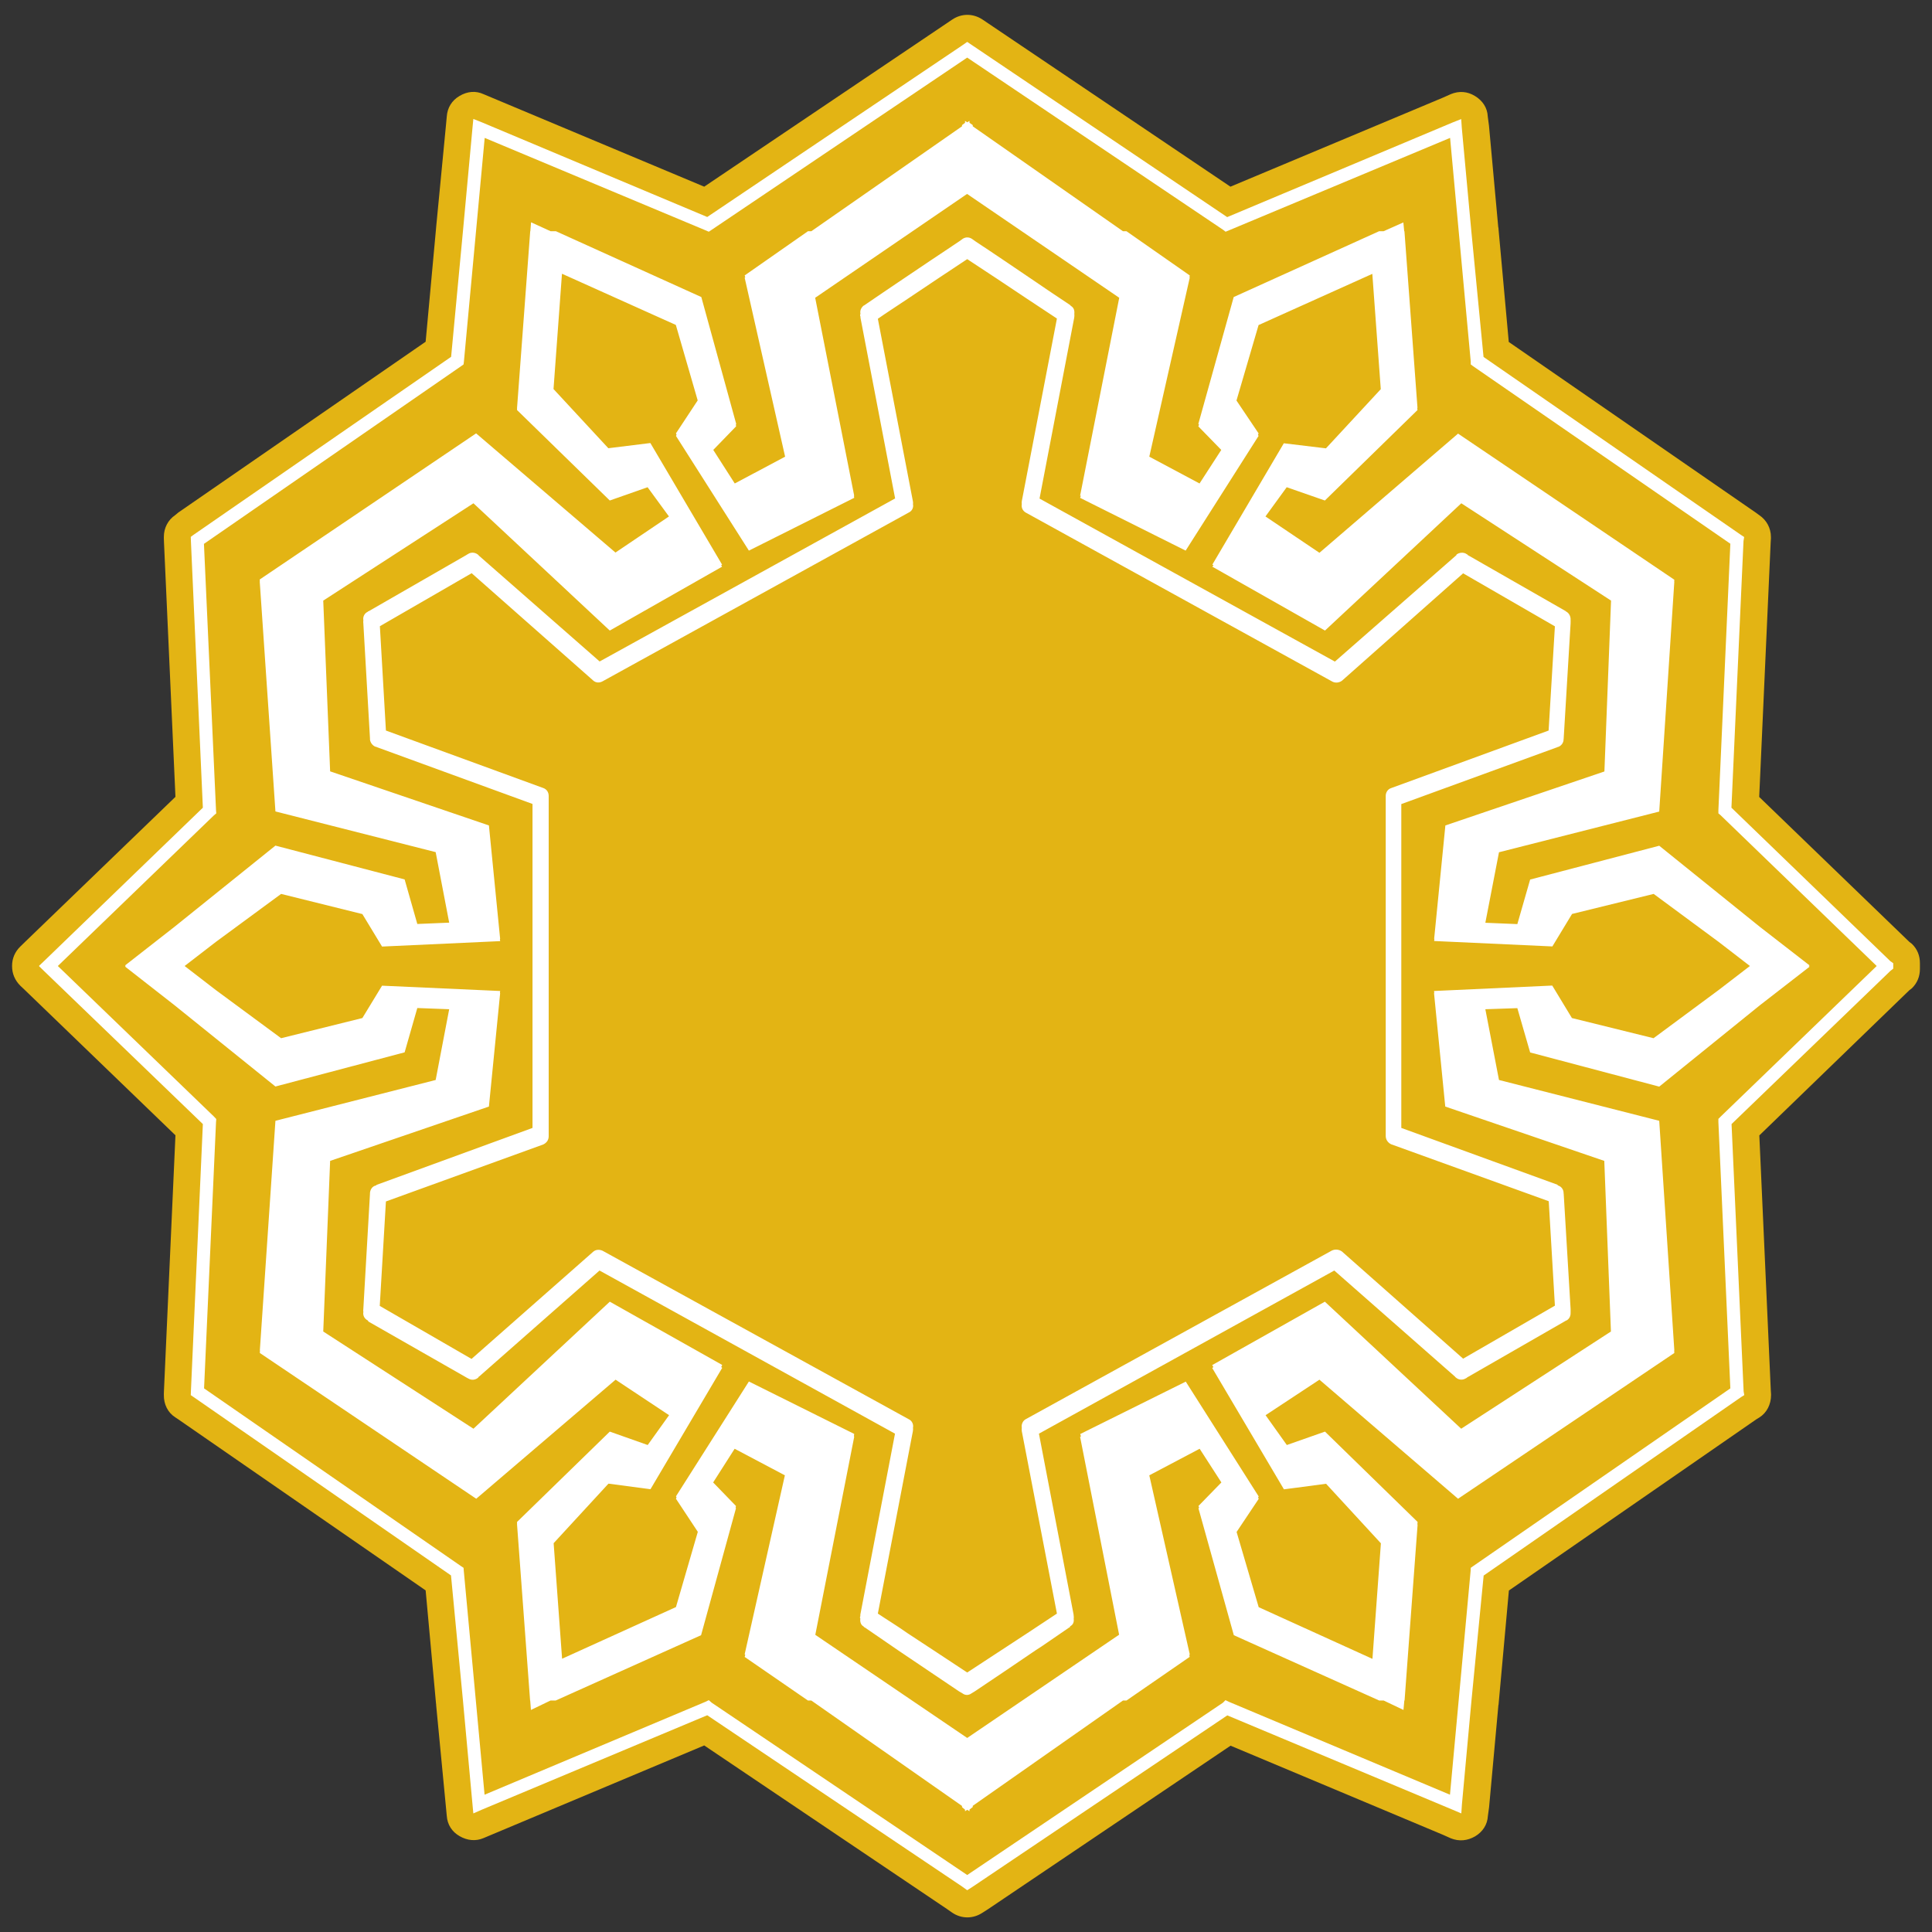
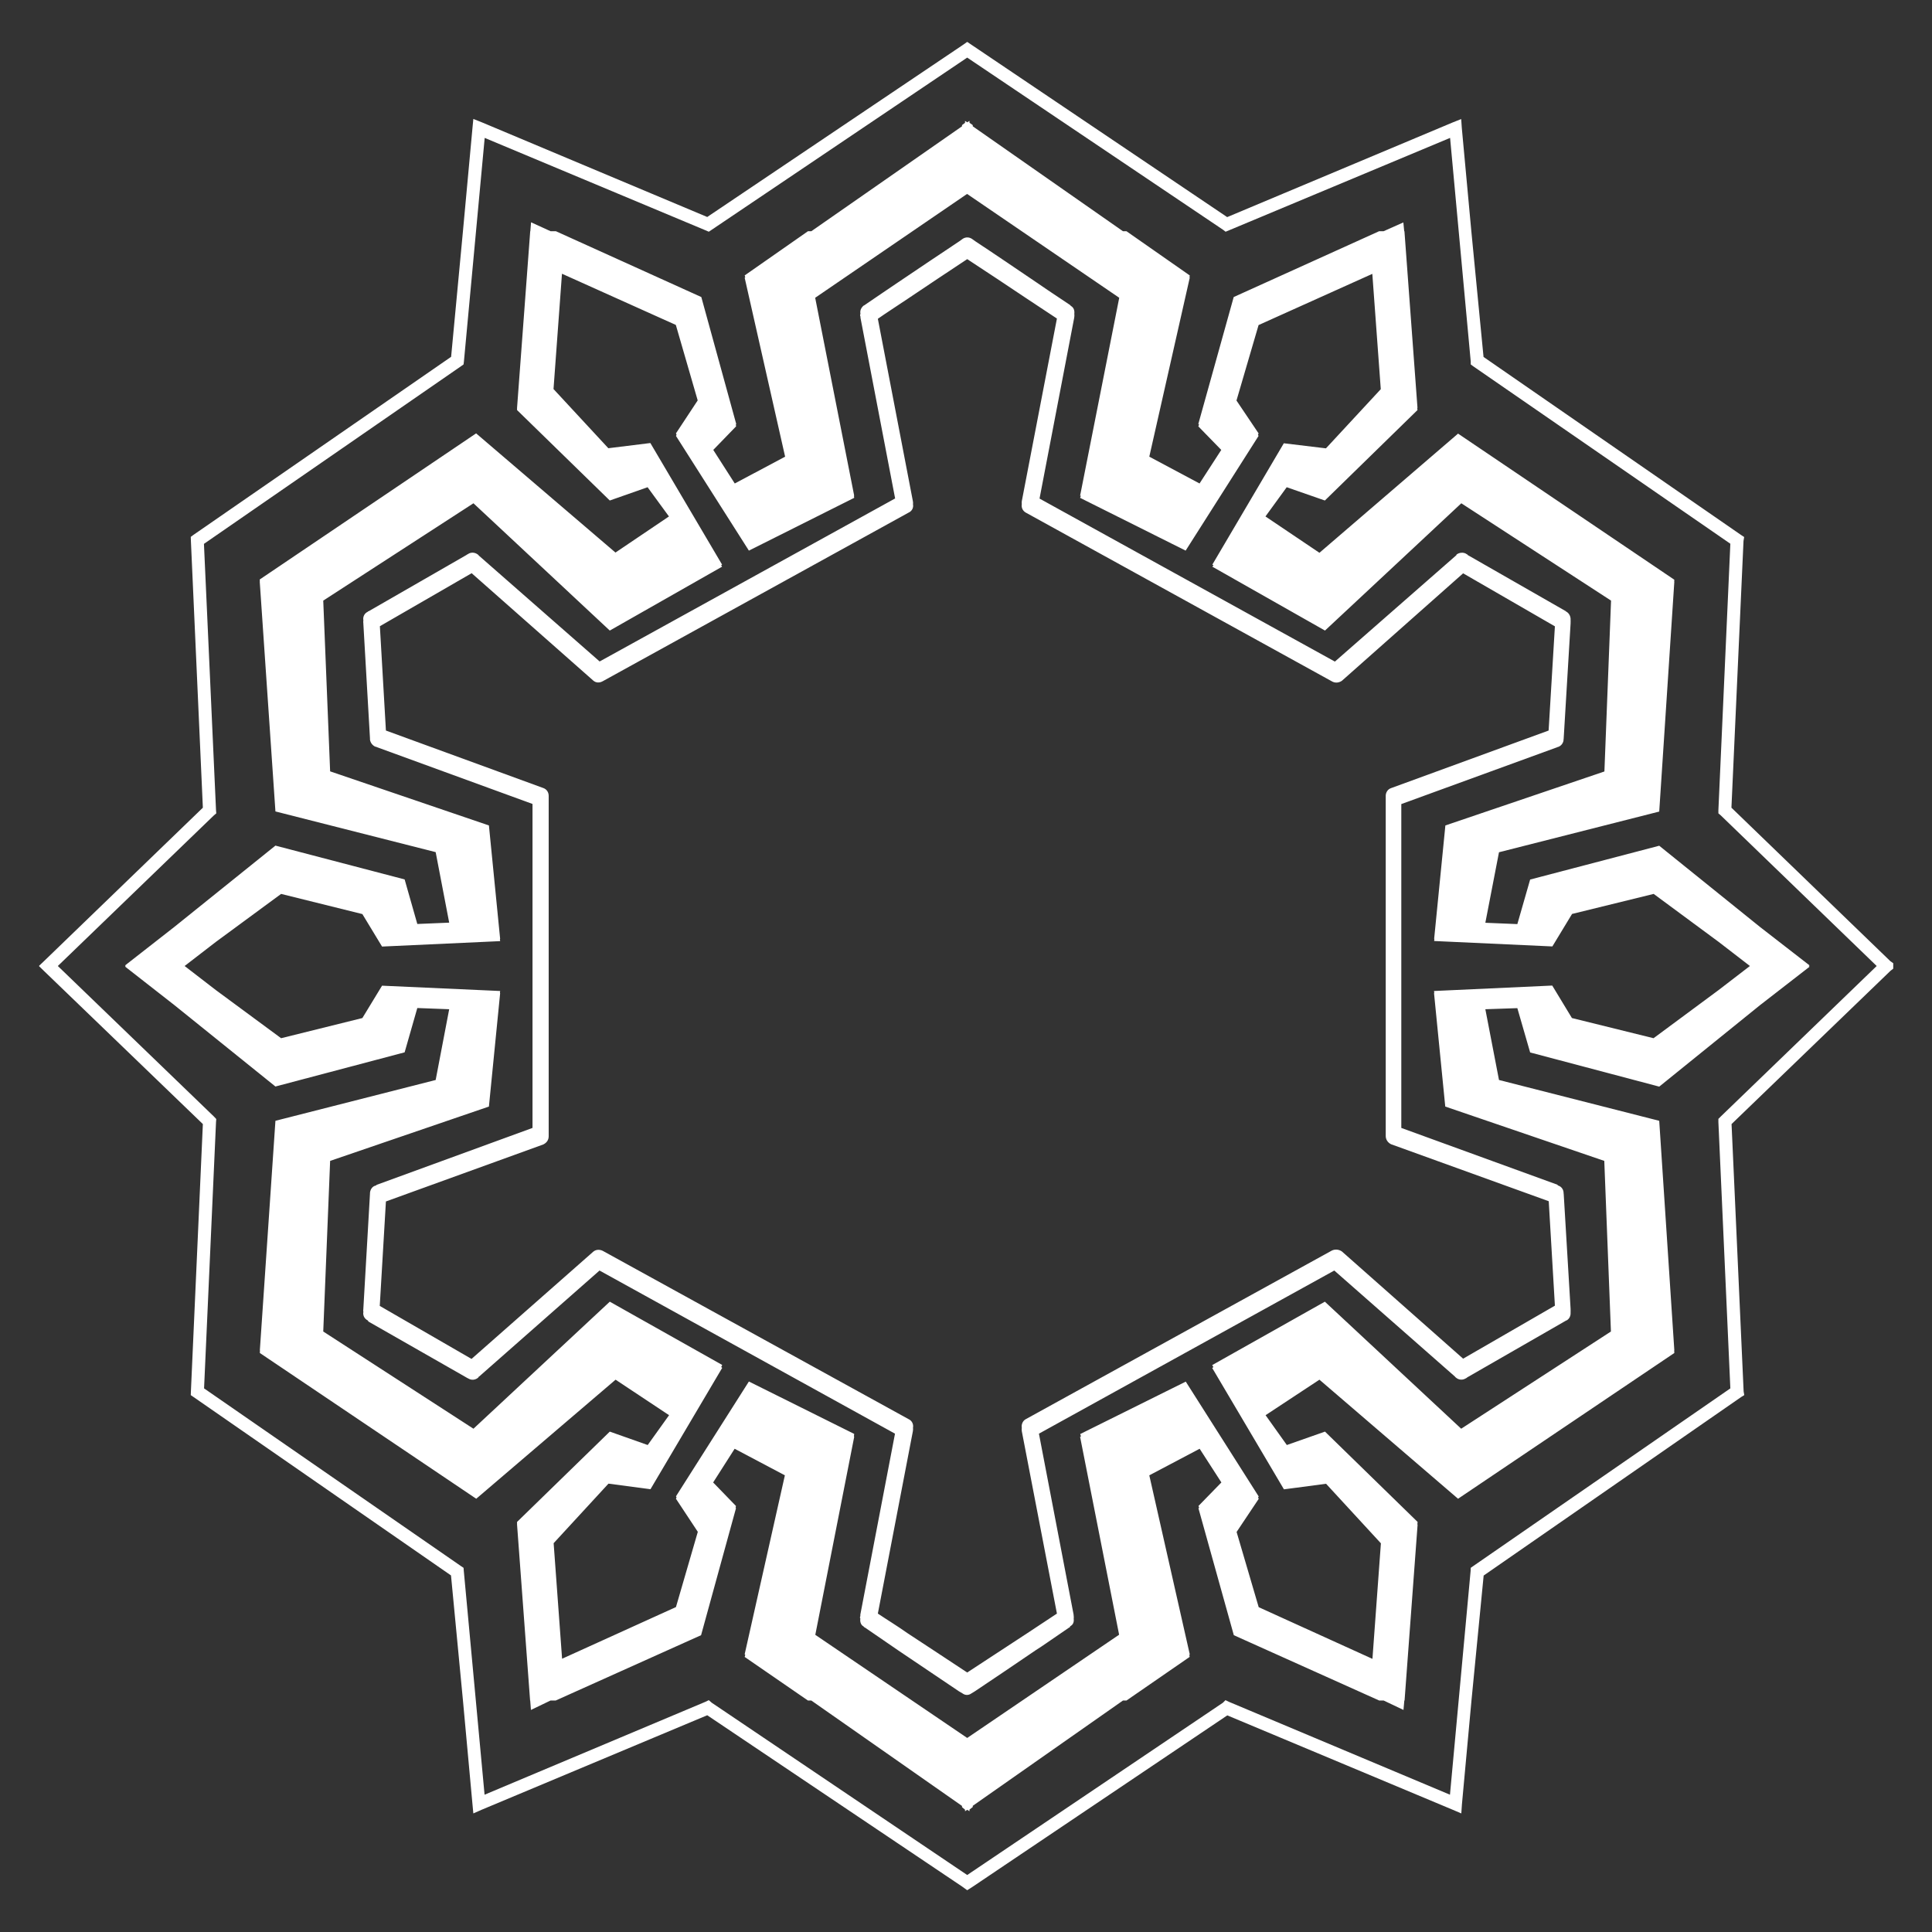
<svg xmlns="http://www.w3.org/2000/svg" version="1.1" id="Шар_1" x="0px" y="0px" width="16px" height="16px" viewBox="0 0 16 16" enable-background="new 0 0 16 16" xml:space="preserve">
  <rect x="0" y="0" width="16" height="16" fill="#333333" stroke="none" />
  <g>
    <g>
-       <path fill-rule="evenodd" clip-rule="evenodd" fill="#E3B414" d="M3.612,14.121c0-0.007,0-0.009-0.001-0.012l-0.086-0.938    l-2.049-1.417l0,0l-0.024-0.016c-0.062-0.039-0.096-0.108-0.095-0.185c0-0.004,0-0.006,0-0.009l0.001-0.03l0.095-2.112    L0.208,8.201l-0.04-0.038C0.123,8.118,0.1,8.063,0.1,8.001c0,0,0,0,0-0.001s0-0.001,0-0.001c0-0.061,0.023-0.116,0.068-0.16    L0.208,7.8l1.245-1.201L1.358,4.489l-0.001-0.03c0-0.003,0-0.008,0-0.013c0-0.073,0.034-0.14,0.095-0.181l0.024-0.02l0,0    l2.049-1.415l0.086-0.936c0-0.004,0.001-0.01,0.001-0.013L3.693,1.04L3.7,0.965c0.005-0.073,0.042-0.133,0.105-0.17    C3.87,0.756,3.94,0.75,4.005,0.78l0.069,0.029l1.758,0.737L7.84,0.193l0.046-0.031c0.077-0.052,0.173-0.052,0.251,0l0.046,0.031    l2.007,1.353l1.759-0.737l0.065-0.029c0.07-0.029,0.139-0.023,0.201,0.015c0.063,0.038,0.103,0.098,0.106,0.17l0.01,0.075    l0.077,0.843c0.002,0.002,0.002,0.008,0.002,0.013l0.085,0.936l2.048,1.415l0,0l0.026,0.019c0.062,0.042,0.097,0.108,0.097,0.182    c0,0.005,0,0.01,0,0.012l-0.002,0.03v0.001l-0.095,2.109L15.812,7.8l0.022,0.017C15.88,7.862,15.9,7.916,15.9,7.978v0.045    c0,0.063-0.021,0.116-0.066,0.161l-0.022,0.017l-1.242,1.202l0.095,2.112l0,0l0.002,0.03c0,0.004,0,0.005,0,0.009    c0,0.076-0.035,0.146-0.097,0.185l-0.026,0.016l0,0l-2.048,1.417l-0.085,0.938c0,0.003,0,0.006-0.002,0.012l-0.077,0.844    l-0.01,0.073c-0.004,0.073-0.044,0.132-0.106,0.169c-0.063,0.036-0.131,0.044-0.201,0.016l-0.065-0.029l-1.759-0.738l-2.007,1.353    L8.137,15.84c-0.078,0.052-0.174,0.052-0.251,0L7.84,15.808l-2.008-1.353l-1.758,0.738l-0.069,0.029    c-0.065,0.028-0.135,0.021-0.199-0.016C3.743,15.17,3.705,15.111,3.7,15.038l-0.007-0.073L3.612,14.121L3.612,14.121z" />
-     </g>
+       </g>
    <g>
      <path fill-rule="evenodd" clip-rule="evenodd" fill="#FFFFFF" d="M1.791,9.268L1.791,9.268L1.789,9.293l-0.099,2.205l2.128,1.472    l0.021,0.014l0.002,0.026l0.172,1.853l1.828-0.769L5.87,14.08l0.024,0.021l2.116,1.427l2.118-1.427l0.021-0.021l0.029,0.014    l1.83,0.769l0.171-1.853l0.001-0.026l0.02-0.014l2.13-1.472l-0.099-2.205V9.268l0,0V9.266l0.019-0.019L15.542,8L14.25,6.752    l-0.019-0.016V6.734l0,0V6.71l0.099-2.207L12.2,3.033l-0.02-0.015L12.18,2.994l-0.171-1.852l-1.83,0.765l-0.029,0.012    l-0.021-0.016L8.01,0.477L5.894,1.903L5.87,1.919L5.842,1.907L4.014,1.142L3.842,2.994L3.839,3.018L3.818,3.033L1.689,4.504    L1.789,6.71l0.002,0.024l0,0v0.002L1.772,6.752L0.479,8l1.293,1.247l0.018,0.019V9.268L1.791,9.268z M3.834,14.083L3.834,14.083    l-0.099-1.036l-2.133-1.478L1.58,11.554v-0.002l0,0l0.001-0.029L1.68,9.309L0.363,8.04l-0.04-0.039L0.325,8L0.323,7.999    l0.04-0.038L1.68,6.689L1.581,4.48L1.58,4.45l0,0V4.446l0.023-0.017l2.133-1.474l0.098-1.041h0l0.079-0.856L3.92,0.985    l0.068,0.027l1.869,0.785l2.11-1.42L8.01,0.347l0.046,0.031l2.107,1.42l1.87-0.785l0.068-0.027l0.005,0.073l0.079,0.856l0,0    l0.101,1.041l2.132,1.474l0.026,0.017V4.45l0,0l-0.005,0.03l-0.1,2.209l1.316,1.271l0.024,0.017v0.045L15.656,8.04L14.34,9.309    l0.1,2.214l0.005,0.029l0,0v0.002l-0.026,0.016l-2.132,1.478l-0.101,1.036l0,0l-0.079,0.86l-0.005,0.074l-0.068-0.029l-1.87-0.783    l-2.107,1.418L8.01,15.654l-0.043-0.031l-2.11-1.418l-1.869,0.783L3.92,15.018l-0.007-0.074L3.834,14.083L3.834,14.083z     M11.631,1.915h-0.002l-0.007-0.073l-0.164,0.073h-0.037L10.217,2.46L9.924,3.511L9.93,3.516L9.924,3.531l0.19,0.195l-0.18,0.278    L9.518,3.782L9.853,2.3L9.851,2.297l0.002-0.016L9.329,1.915H9.3L8.056,1.046v-0.01L8.029,1.017V1.001L8.01,1.013L7.992,1.001    v0.016L7.967,1.036v0.01L6.719,1.915H6.691L6.167,2.281l0.005,0.016L6.167,2.3l0.335,1.482L6.085,4.004L5.907,3.726l0.189-0.195    L6.094,3.516l0.003-0.005L5.808,2.46L4.604,1.915H4.56L4.398,1.841L4.392,1.915H4.391L4.282,3.378l0,0l0,0.018L5.05,4.145    l0.313-0.11L5.54,4.277L5.097,4.576L3.943,3.589l-1.792,1.21l0.001,0.016L2.151,4.816L2.281,6.72l1.327,0.337L3.72,7.641    L3.456,7.652L3.351,7.283l-1.07-0.28L1.443,7.677L1.036,7.995h0.011H1.036L1.041,8L1.036,8.005h0.011H1.036l0.407,0.318    l0.838,0.675l1.07-0.283l0.105-0.367L3.72,8.358L3.608,8.944L2.281,9.282l-0.129,1.9h0.001l-0.001,0.023l1.792,1.207l1.154-0.986    l0.443,0.294l-0.177,0.247L5.05,11.856l-0.768,0.748l0,0.021l0,0.001l0.108,1.457h0.001l0.006,0.078l0.162-0.078h0.043    l1.204-0.541l0.289-1.051l-0.003-0.005l0.003-0.014l-0.189-0.195l0.178-0.279l0.416,0.22L6.167,13.7l0.005,0.005l-0.005,0.017    l0.524,0.361h0.028l1.248,0.873v0.01l0.025,0.021V15l0.018-0.012L8.029,15v-0.014l0.027-0.021v-0.01L9.3,14.083h0.029l0.523-0.361    l-0.002-0.017L9.853,13.7l-0.335-1.482l0.417-0.22l0.18,0.279l-0.19,0.195l0.006,0.014l-0.006,0.005l0.293,1.051l1.204,0.541    h0.037l0.164,0.078l0.007-0.078h0.002l0.108-1.457l-0.002-0.001l0.002-0.021l-0.767-0.748l-0.316,0.111l-0.176-0.247l0.446-0.294    l1.148,0.986l1.791-1.207l-0.001-0.023h0.001l-0.125-1.9l-1.327-0.338l-0.113-0.586l0.265-0.009l0.106,0.367l1.069,0.283    l0.835-0.675l0.41-0.318h-0.012h0.012L14.979,8l0.007-0.005h-0.012h0.012l-0.41-0.318l-0.835-0.673l-1.069,0.28l-0.106,0.369    l-0.265-0.011l0.113-0.584l1.327-0.337l0.125-1.903l-0.001-0.001l0.001-0.016l-1.791-1.21l-1.148,0.987L10.48,4.277l0.176-0.242    l0.316,0.11l0.767-0.749l-0.002-0.018l0.002,0L11.631,1.915L11.631,1.915z M9.269,2.466L8.945,4.105l0.006,0.001L8.945,4.123    L9.819,4.56l0.604-0.95l-0.005-0.009l0.005-0.012l-0.183-0.272l0.183-0.625l0.942-0.424l0.07,0.955l-0.454,0.49l-0.349-0.042    L10.04,4.676l0.01,0.005l-0.01,0.012l0.933,0.529l1.129-1.054l1.24,0.806l-0.055,1.415L11.97,6.836l-0.093,0.939h0.002    l-0.002,0.018l0.979,0.045l0.163-0.269l0.676-0.166l0.539,0.398L14.492,8l-0.259,0.199l-0.539,0.399l-0.676-0.167l-0.163-0.269    l-0.979,0.045l0.002,0.018h-0.002l0.093,0.939l1.317,0.45l0.055,1.413l-1.24,0.805l-1.129-1.052l-0.933,0.525l0.01,0.017    l-0.01,0.007l0.594,1.005l0.349-0.046l0.454,0.493l-0.07,0.957l-0.942-0.428l-0.183-0.623l0.183-0.274l-0.005-0.012l0.005-0.008    l-0.604-0.951l-0.874,0.434l0.006,0.019L8.945,11.9l0.323,1.638L8.01,14.393l-1.258-0.854L7.074,11.9l-0.002-0.006l0.002-0.019    l-0.872-0.434l-0.604,0.951l0.005,0.008l-0.005,0.012l0.181,0.274l-0.181,0.623l-0.943,0.428l-0.07-0.957l0.454-0.493l0.348,0.046    l0.594-1.005l-0.008-0.007l0.008-0.017L5.05,10.78l-1.129,1.052l-1.244-0.805l0.057-1.413l1.315-0.45l0.093-0.939H4.14    l0.002-0.018L3.164,8.163L3.001,8.431L2.328,8.598L1.787,8.199L1.529,8l0.258-0.199l0.541-0.398L3.001,7.57l0.163,0.269    l0.978-0.045L4.14,7.776h0.002L4.049,6.836L2.734,6.388L2.677,4.974l1.244-0.806L5.05,5.222l0.93-0.529L5.972,4.681L5.98,4.676    L5.386,3.669L5.038,3.712l-0.454-0.49l0.07-0.955l0.943,0.424l0.181,0.625L5.598,3.589l0.005,0.012L5.598,3.61l0.604,0.95    l0.872-0.437L7.072,4.106l0.002-0.001L6.751,2.466l1.258-0.86L9.269,2.466L9.269,2.466z M7.974,1.977L7.945,1.998    C7.79,2.1,7.614,2.22,7.438,2.338L7.435,2.34C7.362,2.39,7.277,2.446,7.164,2.524L7.159,2.528L7.152,2.531    c-0.019,0.016-0.032,0.04-0.026,0.068c-0.004,0.007-0.004,0.015,0,0.023l0,0l0,0.007v0.001v0.001l0,0l0,0l0.287,1.497l-2.447,1.35    L3.97,4.605C3.967,4.604,3.965,4.6,3.963,4.598l0-0.001C3.941,4.577,3.909,4.57,3.881,4.585L3.874,4.59    c-0.003,0-0.007,0.002-0.009,0.005L3.053,5.062L3.049,5.063l-0.001,0L3.045,5.067c-0.023,0.01-0.038,0.034-0.037,0.062    l0.001,0.003v0.003l0,0v0V5.14v0l0,0C3.008,5.145,3.008,5.148,3.008,5.152l0,0l0.001,0.007v0l0,0v0.003l0.055,0.953v0.001v0.001    v0.001l0,0l0,0.007c0.003,0.025,0.021,0.049,0.045,0.059l0.008,0.001c0.001,0.002,0.004,0.003,0.005,0.003l1.288,0.47v2.683    l-1.287,0.47c-0.002,0-0.005,0-0.006,0.005L3.109,9.819c-0.024,0.006-0.042,0.029-0.045,0.06l0,0.005l0,0v0.001l0,0v0.001    L3.009,10.84v0.002l0,0l0,0L3.008,10.85l0,0c0,0.003,0,0.009,0.001,0.01v0.001v0.001v0.005l0,0l0,0v0.003l-0.001,0.003    c-0.001,0.028,0.014,0.05,0.037,0.062l0.002,0.002l0.001,0.002l0.004,0.006l0.811,0.463c0.002,0.002,0.006,0.003,0.009,0.005    l0.008,0.004c0.027,0.016,0.06,0.011,0.082-0.01h0c0.001-0.005,0.003-0.007,0.007-0.008l0.996-0.877l2.447,1.351l-0.287,1.498l0,0    l0,0v0.002v0.001l0,0.01l0,0c-0.004,0.006-0.004,0.016,0,0.021c-0.005,0.027,0.007,0.055,0.025,0.063l0.007,0.008l0.005,0.002    c0.113,0.078,0.198,0.135,0.271,0.186l0.003,0.002c0.176,0.12,0.352,0.236,0.506,0.341l0.029,0.017    c0.024,0.018,0.052,0.016,0.074,0l0.028-0.017c0.155-0.104,0.331-0.222,0.508-0.343c0.057-0.035,0.107-0.073,0.274-0.186    l0.005-0.002l0.003-0.008c0.026-0.014,0.032-0.037,0.029-0.063c0.001-0.006,0.001-0.016,0-0.022l-0.001-0.009l0,0v-0.003    l-0.287-1.498l2.446-1.351l0.999,0.878l0.006,0.007l0.003,0.002c0.023,0.02,0.054,0.021,0.077,0.008l0.008-0.004l0,0l0,0    l0.005-0.003l0.001-0.002l0.816-0.469l0,0l0,0l0.003-0.002l0,0l0,0l0.008-0.003c0.021-0.013,0.032-0.036,0.031-0.062v-0.005l0,0    l0,0l0,0c0,0,0-0.005,0-0.007c0-0.001,0.001-0.007,0-0.01v-0.008l0,0V10.84l-0.057-0.952V9.886l-0.001-0.002l0,0V9.88    c0-0.027-0.017-0.053-0.043-0.061l-0.005-0.003l0,0l-0.004-0.005l-1.292-0.47V6.659l1.292-0.471l0.004-0.002l0,0l0.005-0.001    c0.026-0.01,0.043-0.036,0.043-0.062V6.119l0,0l0.001-0.003V6.112l0.057-0.949V5.16v0V5.152c0.001-0.004,0-0.008,0-0.012    c0-0.001,0-0.003,0-0.005l0,0l0,0l0,0V5.131c0.001-0.023-0.01-0.049-0.031-0.063l-0.008-0.004l0,0l0,0L12.97,5.063l0,0l0,0    l-0.816-0.467l-0.001-0.004L12.147,4.59l0,0L12.14,4.585c-0.023-0.012-0.054-0.01-0.077,0.007L12.06,4.599l-0.006,0.005    l-0.999,0.875l-2.446-1.35l0.287-1.497V2.63l0,0l0.001-0.006c0.001-0.009,0.001-0.018,0-0.024    c0.003-0.027-0.003-0.052-0.029-0.067L8.864,2.528L8.859,2.524C8.693,2.414,8.641,2.378,8.584,2.339    C8.408,2.22,8.232,2.1,8.077,1.998l-0.028-0.02C8.026,1.963,7.998,1.962,7.974,1.977L7.974,1.977z M8.753,2.638L8.462,4.151    c-0.001,0.007-0.001,0.016,0,0.024C8.457,4.203,8.469,4.23,8.495,4.245l2.534,1.397c0.026,0.016,0.058,0.014,0.084-0.004    l1.004-0.89l0.76,0.439L12.825,6.05L11.52,6.527c-0.028,0.009-0.044,0.037-0.044,0.063l0,0v2.818l0,0    c0,0.028,0.016,0.054,0.044,0.068l1.306,0.472l0.051,0.865l-0.76,0.439l-1.004-0.888c-0.026-0.018-0.058-0.02-0.084-0.007    l-2.534,1.396c-0.025,0.013-0.038,0.044-0.033,0.071c-0.001,0.006-0.001,0.019,0,0.028l0.291,1.511l-0.245,0.162    c-0.167,0.109-0.332,0.218-0.498,0.326c-0.164-0.108-0.328-0.217-0.495-0.326c-0.086-0.061-0.177-0.116-0.245-0.162l0.29-1.51    c0.002-0.01,0.002-0.022,0.001-0.029c0.006-0.029-0.009-0.059-0.036-0.071L4.99,10.358c-0.027-0.012-0.056-0.01-0.077,0.008    l-1.008,0.888l-0.76-0.439l0.051-0.865l1.303-0.472c0.027-0.013,0.045-0.036,0.045-0.068V6.591c0-0.031-0.018-0.056-0.045-0.065    L3.196,6.05L3.146,5.186l0.76-0.439l1.008,0.89c0.021,0.018,0.05,0.02,0.077,0.005l2.534-1.397    c0.027-0.012,0.042-0.04,0.036-0.069c0.001-0.009,0.001-0.018-0.001-0.026l-0.29-1.51c0.068-0.048,0.159-0.106,0.245-0.164    C7.682,2.364,7.846,2.254,8.01,2.146C8.176,2.254,8.34,2.364,8.508,2.476L8.753,2.638L8.753,2.638z M7.164,2.524l-0.003,0    L7.164,2.524L7.164,2.524z M7.164,13.477H7.161H7.164L7.164,13.477z" />
    </g>
  </g>
</svg>